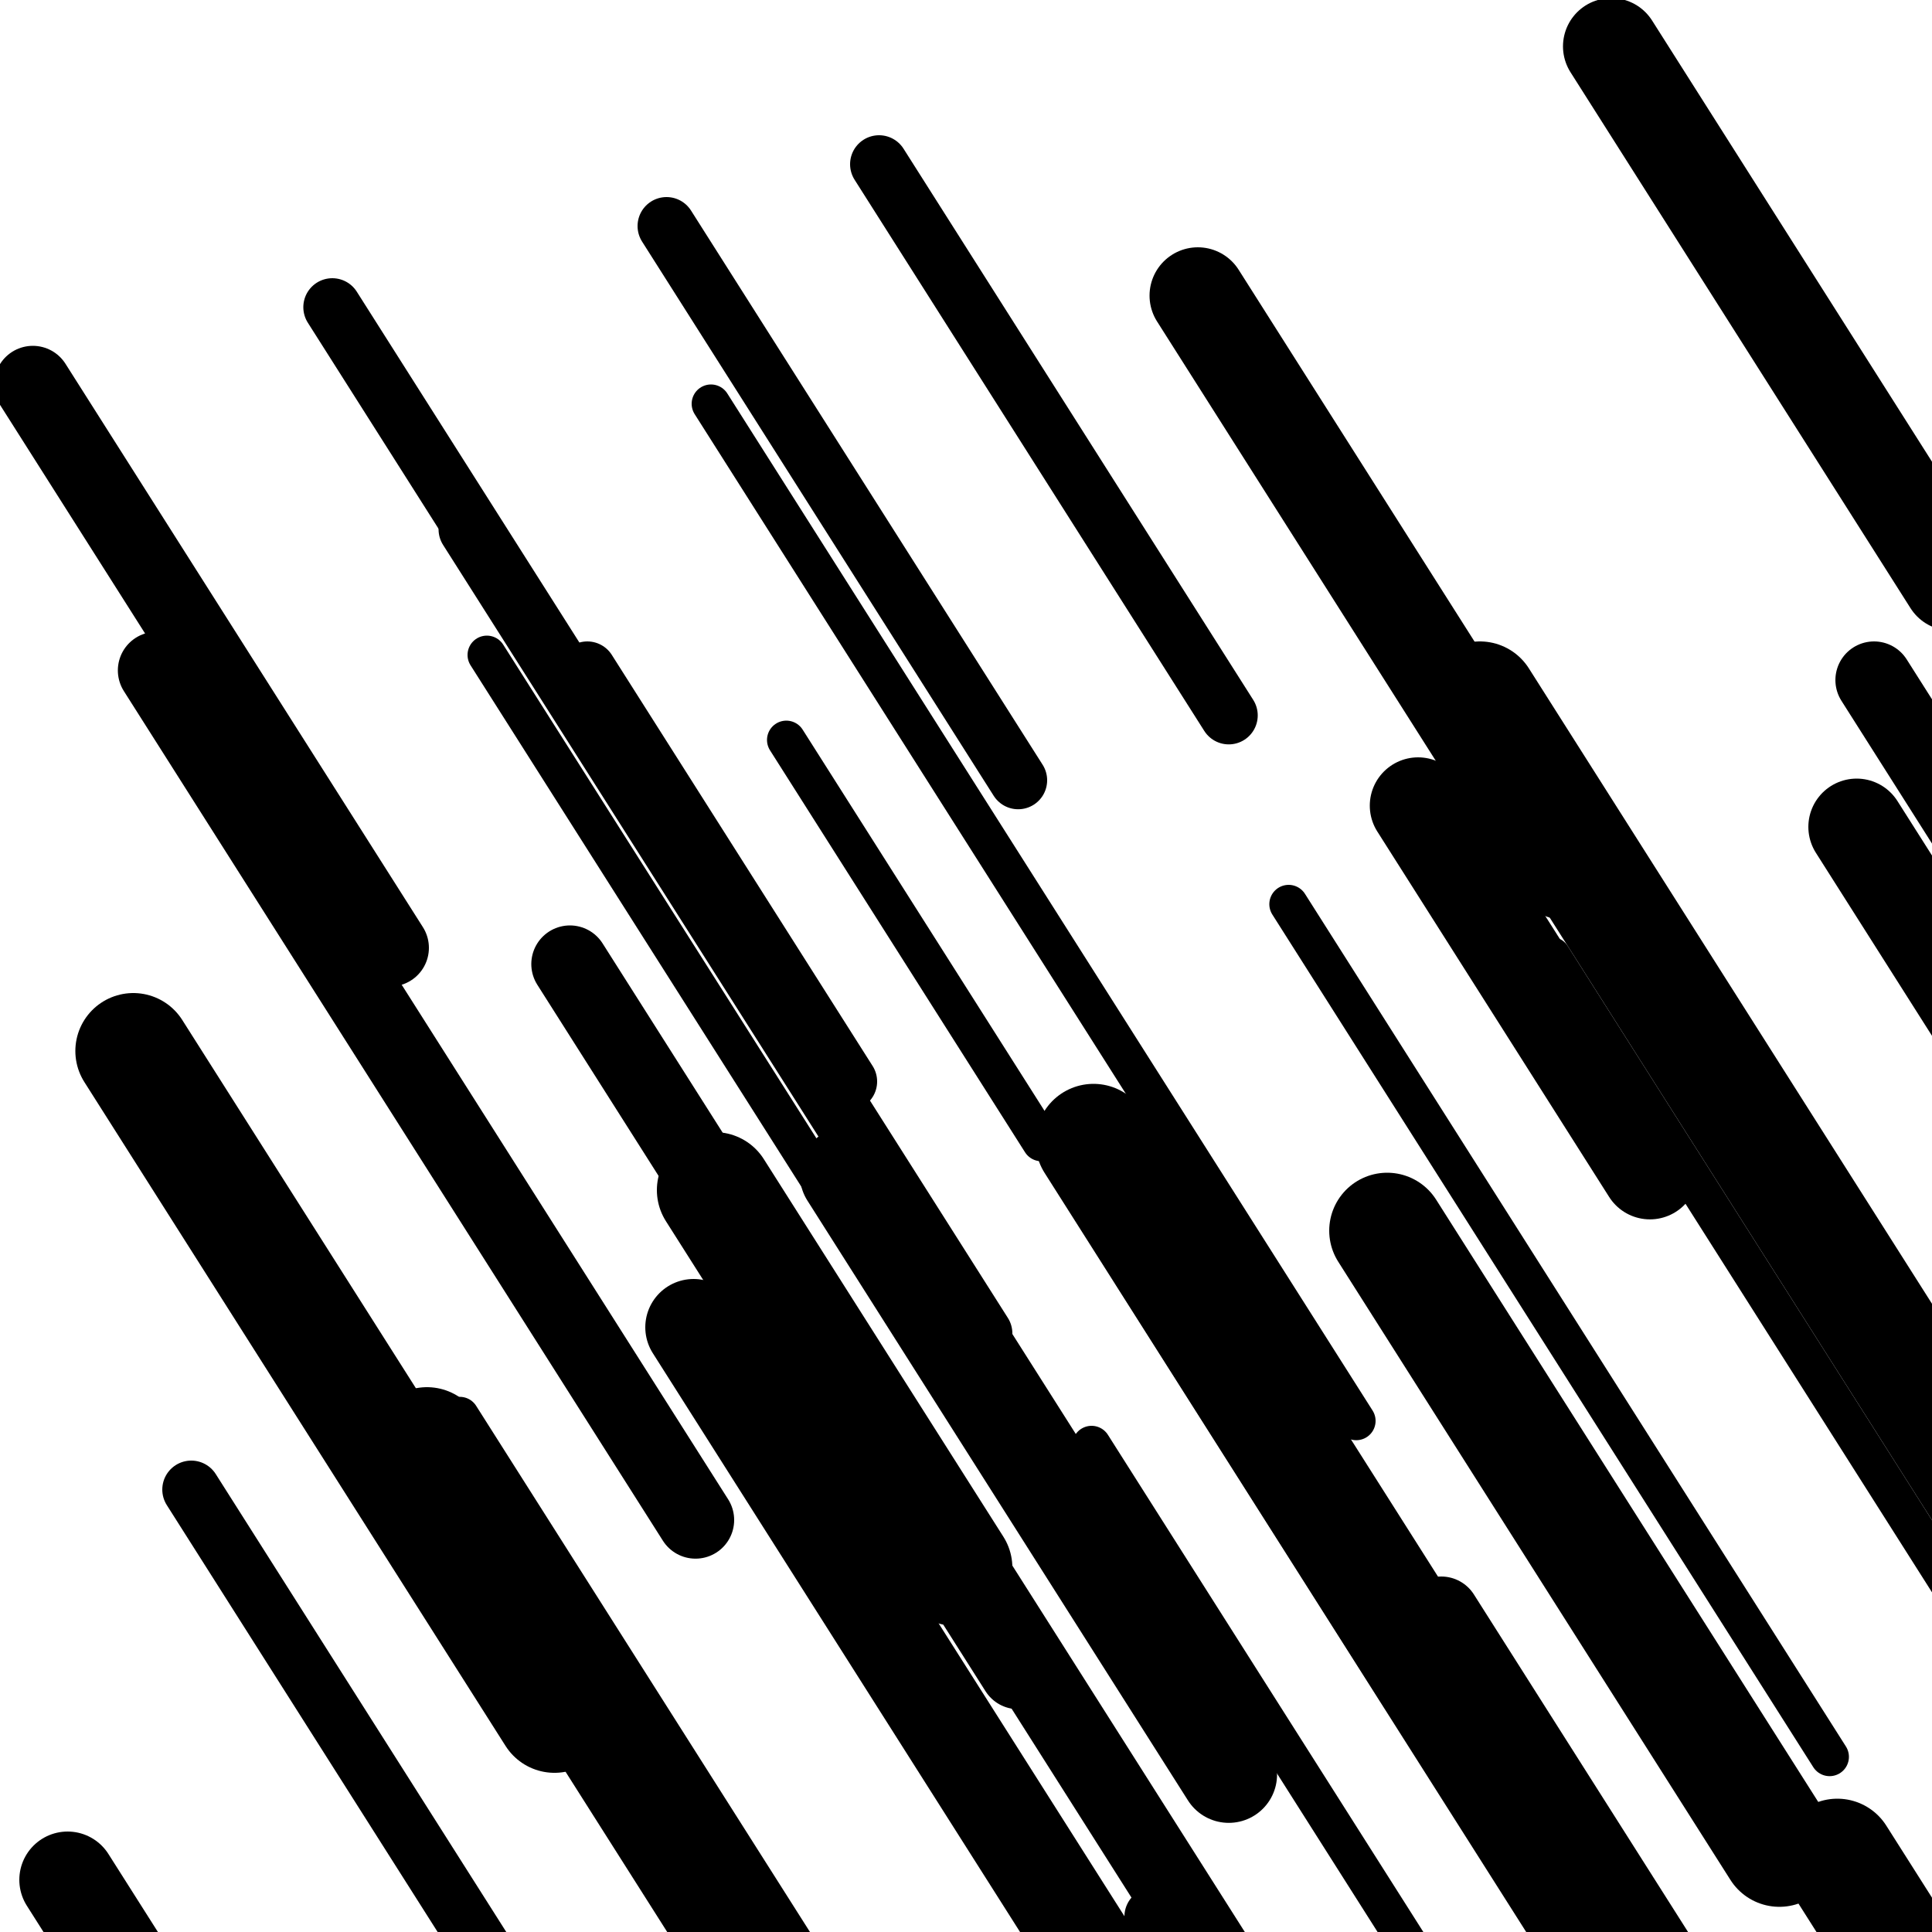
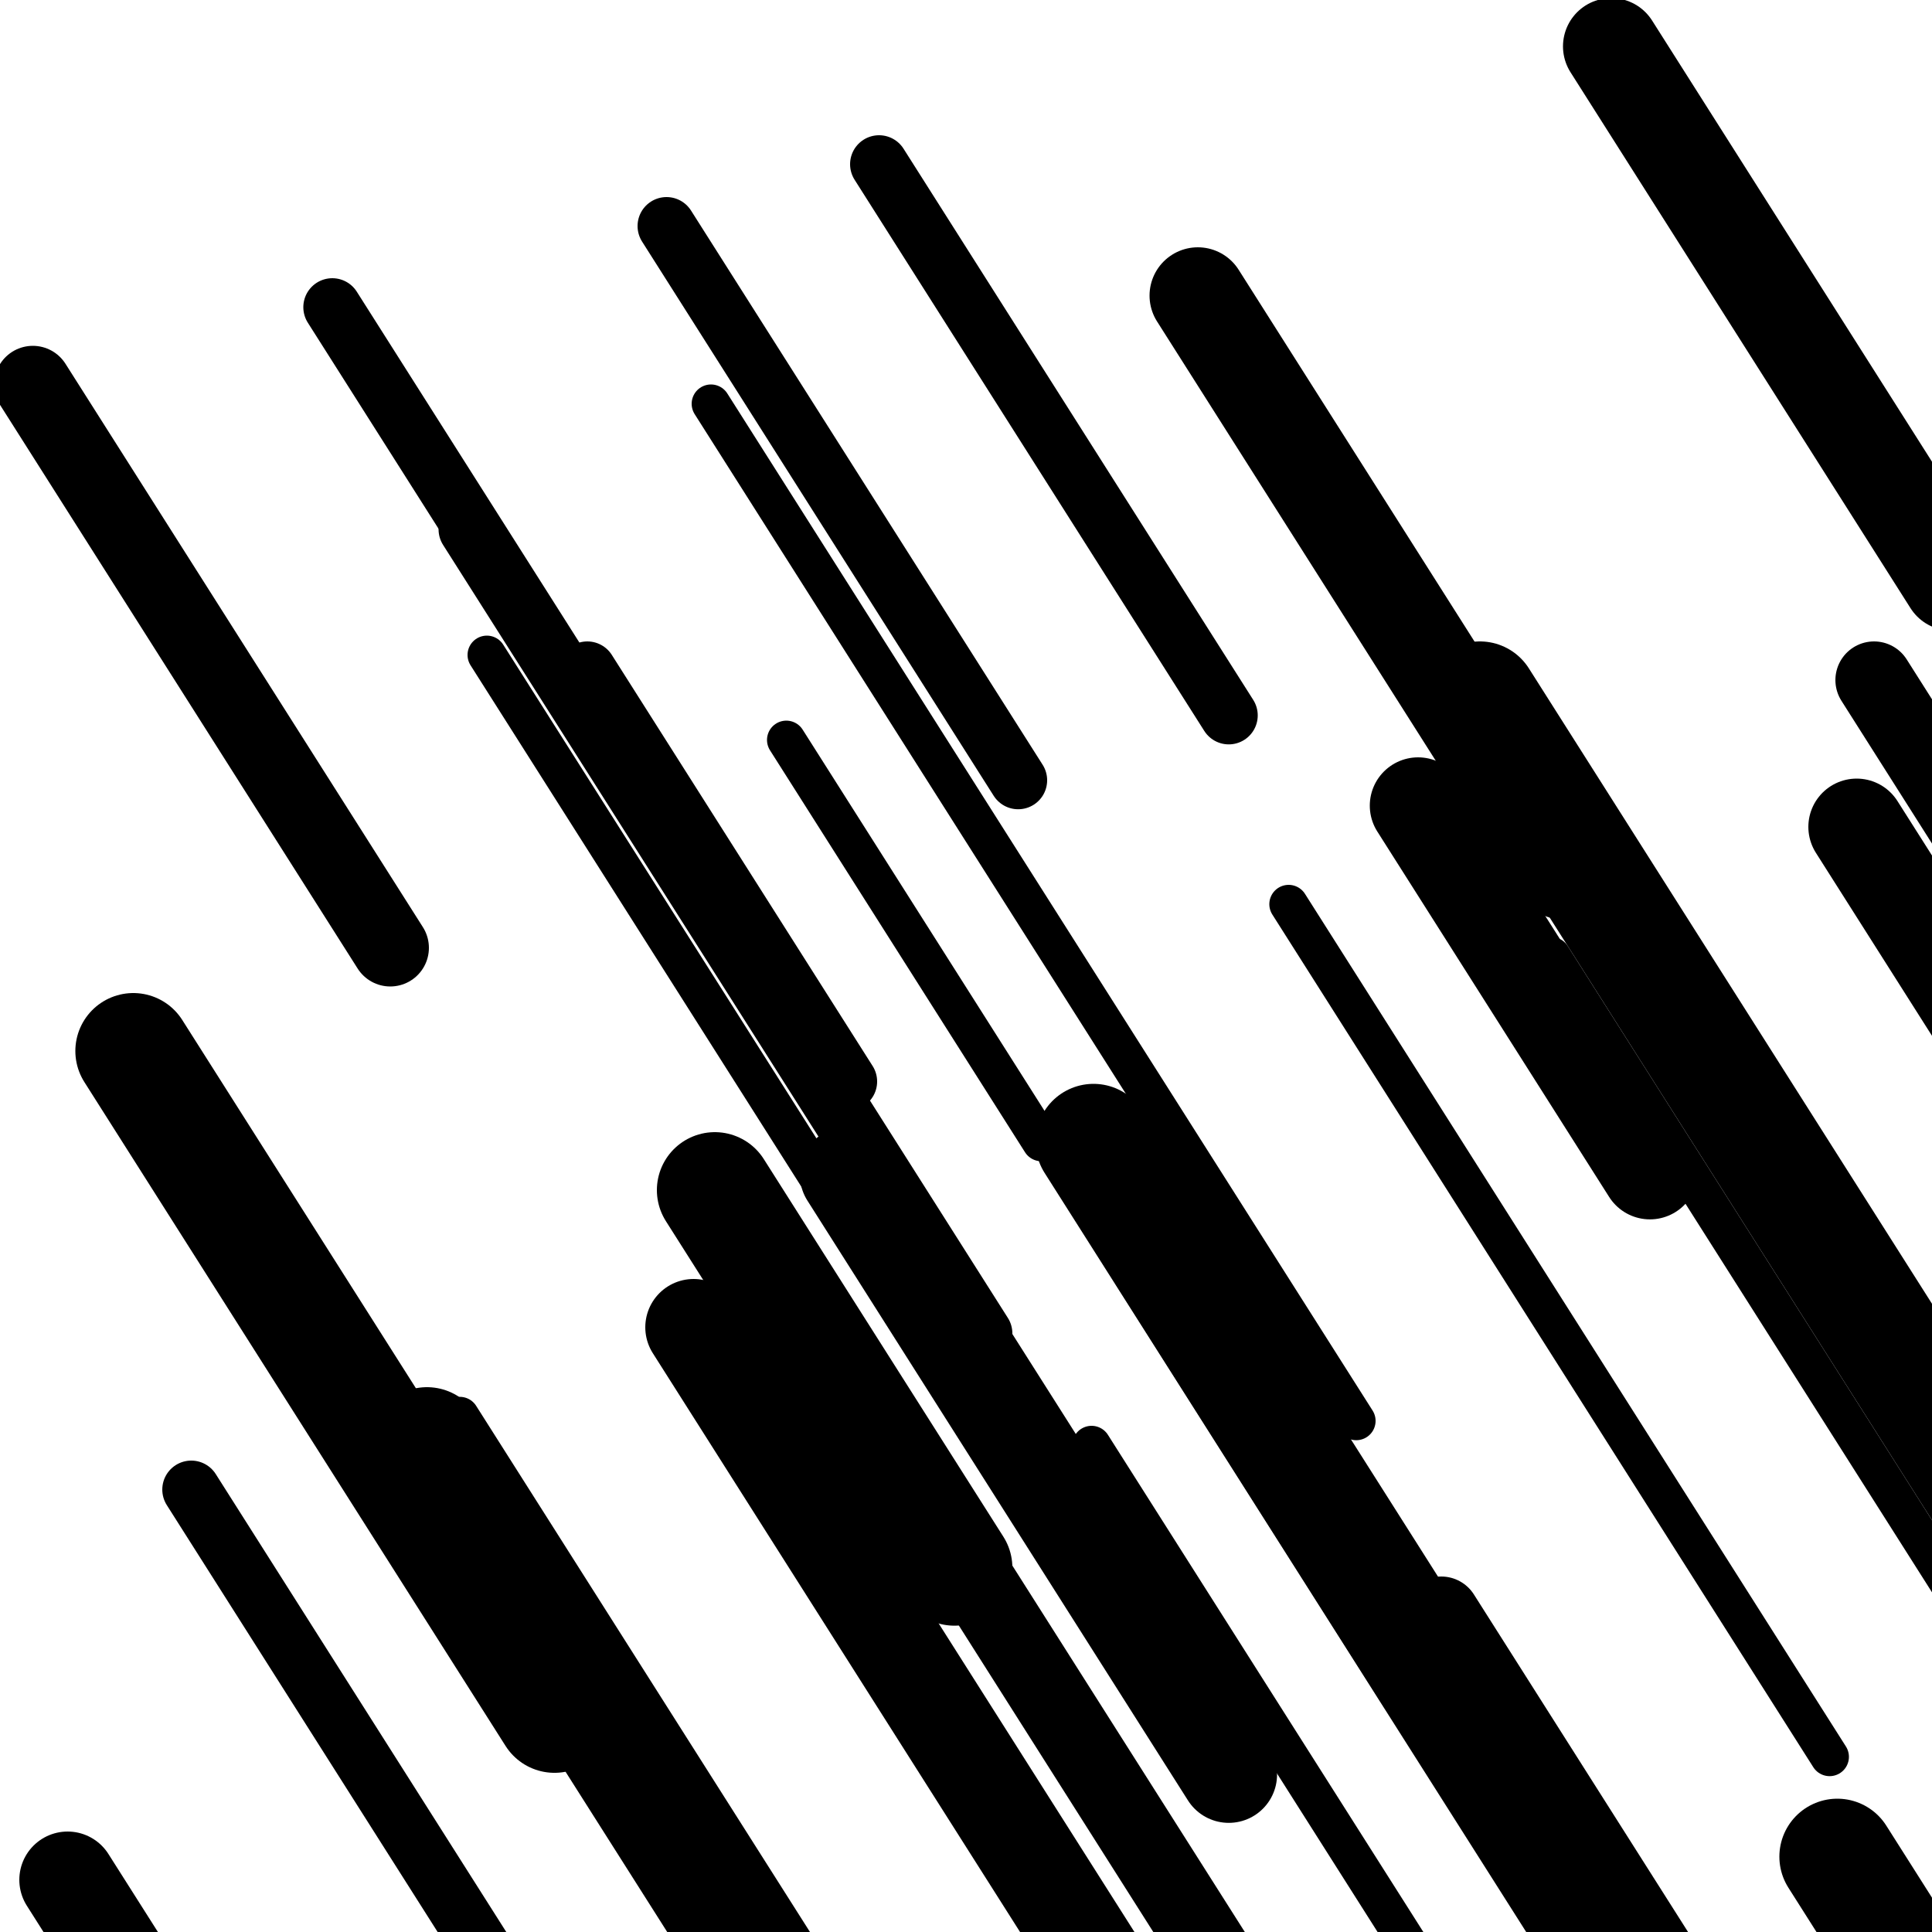
<svg xmlns="http://www.w3.org/2000/svg" viewBox="0 0 1000 1000" height="1000" width="1000">
-   <rect x="0" y="0" width="1000" height="1000" fill="#ffffff" />
  <line opacity="0.8" x1="667" y1="468" x2="947" y2="909.334" stroke="hsl(201, 20%, 70%)" stroke-width="20" stroke-linecap="round" />
  <line opacity="0.8" x1="368" y1="209" x2="702" y2="735.449" stroke="hsl(181, 20%, 60%)" stroke-width="20" stroke-linecap="round" />
  <line opacity="0.8" x1="407" y1="383" x2="539" y2="591.058" stroke="hsl(-9, 20%, 20%)" stroke-width="20" stroke-linecap="round" />
  <line opacity="0.8" x1="565" y1="748" x2="814" y2="1140.472" stroke="hsl(11, 20%, 30%)" stroke-width="20" stroke-linecap="round" />
  <line opacity="0.8" x1="803" y1="495" x2="1016" y2="830.729" stroke="hsl(201, 20%, 70%)" stroke-width="20" stroke-linecap="round" />
  <line opacity="0.8" x1="252" y1="339" x2="538" y2="789.791" stroke="hsl(161, 20%, 50%)" stroke-width="20" stroke-linecap="round" />
  <line opacity="0.8" x1="238" y1="733" x2="445" y2="1059.272" stroke="hsl(161, 20%, 50%)" stroke-width="20" stroke-linecap="round" />
-   <line opacity="0.8" x1="597" y1="992" x2="734" y2="1207.939" stroke="hsl(11, 20%, 30%)" stroke-width="30" stroke-linecap="round" />
  <line opacity="0.8" x1="242" y1="274" x2="547" y2="754.739" stroke="hsl(-9, 20%, 20%)" stroke-width="30" stroke-linecap="round" />
  <line opacity="0.8" x1="345" y1="117" x2="527" y2="403.867" stroke="hsl(161, 20%, 50%)" stroke-width="30" stroke-linecap="round" />
  <line opacity="0.8" x1="172" y1="159" x2="509" y2="690.177" stroke="hsl(161, 20%, 50%)" stroke-width="30" stroke-linecap="round" />
  <line opacity="0.8" x1="304" y1="347" x2="439" y2="559.786" stroke="hsl(201, 20%, 70%)" stroke-width="30" stroke-linecap="round" />
  <line opacity="0.8" x1="99" y1="771" x2="379" y2="1212.334" stroke="hsl(181, 20%, 60%)" stroke-width="30" stroke-linecap="round" />
  <line opacity="0.8" x1="455" y1="85" x2="636" y2="370.291" stroke="hsl(201, 20%, 70%)" stroke-width="30" stroke-linecap="round" />
  <line opacity="0.8" x1="970" y1="352" x2="1029" y2="444.995" stroke="hsl(11, 20%, 30%)" stroke-width="40" stroke-linecap="round" />
  <line opacity="0.8" x1="17" y1="199" x2="202" y2="490.596" stroke="hsl(161, 20%, 50%)" stroke-width="40" stroke-linecap="round" />
  <line opacity="0.8" x1="595" y1="655" x2="733" y2="872.515" stroke="hsl(181, 20%, 60%)" stroke-width="40" stroke-linecap="round" />
  <line opacity="0.8" x1="746" y1="836" x2="963" y2="1178.034" stroke="hsl(181, 20%, 60%)" stroke-width="40" stroke-linecap="round" />
-   <line opacity="0.8" x1="81" y1="347" x2="360" y2="786.758" stroke="hsl(161, 20%, 50%)" stroke-width="40" stroke-linecap="round" />
  <line opacity="0.8" x1="469" y1="761" x2="803" y2="1287.449" stroke="hsl(-9, 20%, 20%)" stroke-width="40" stroke-linecap="round" />
-   <line opacity="0.8" x1="295" y1="499" x2="527" y2="864.677" stroke="hsl(161, 20%, 50%)" stroke-width="40" stroke-linecap="round" />
  <line opacity="0.8" x1="834" y1="24" x2="1010" y2="301.41" stroke="hsl(161, 20%, 50%)" stroke-width="50" stroke-linecap="round" />
  <line opacity="0.8" x1="734" y1="417" x2="854" y2="606.143" stroke="hsl(161, 20%, 50%)" stroke-width="50" stroke-linecap="round" />
  <line opacity="0.8" x1="359" y1="687" x2="566" y2="1013.272" stroke="hsl(161, 20%, 50%)" stroke-width="50" stroke-linecap="round" />
  <line opacity="0.8" x1="620" y1="153" x2="809" y2="450.901" stroke="hsl(181, 20%, 60%)" stroke-width="50" stroke-linecap="round" />
  <line opacity="0.8" x1="439" y1="608" x2="636" y2="918.51" stroke="hsl(-9, 20%, 20%)" stroke-width="50" stroke-linecap="round" />
  <line opacity="0.8" x1="961" y1="428" x2="1092" y2="634.481" stroke="hsl(-9, 20%, 20%)" stroke-width="50" stroke-linecap="round" />
  <line opacity="0.8" x1="35" y1="973" x2="195" y2="1225.191" stroke="hsl(11, 20%, 30%)" stroke-width="50" stroke-linecap="round" />
  <line opacity="0.8" x1="370" y1="616" x2="494" y2="811.448" stroke="hsl(181, 20%, 60%)" stroke-width="60" stroke-linecap="round" />
-   <line opacity="0.8" x1="718" y1="637" x2="921" y2="956.967" stroke="hsl(201, 20%, 70%)" stroke-width="60" stroke-linecap="round" />
  <line opacity="0.8" x1="766" y1="362" x2="1113" y2="908.939" stroke="hsl(181, 20%, 60%)" stroke-width="60" stroke-linecap="round" />
  <line opacity="0.8" x1="69" y1="544" x2="287" y2="887.61" stroke="hsl(-9, 20%, 20%)" stroke-width="60" stroke-linecap="round" />
  <line opacity="0.8" x1="951" y1="961" x2="1090" y2="1180.091" stroke="hsl(-9, 20%, 20%)" stroke-width="60" stroke-linecap="round" />
  <line opacity="0.8" x1="566" y1="591" x2="853" y2="1043.368" stroke="hsl(11, 20%, 30%)" stroke-width="60" stroke-linecap="round" />
  <line opacity="0.8" x1="221" y1="748" x2="522" y2="1222.434" stroke="hsl(11, 20%, 30%)" stroke-width="60" stroke-linecap="round" />
</svg>